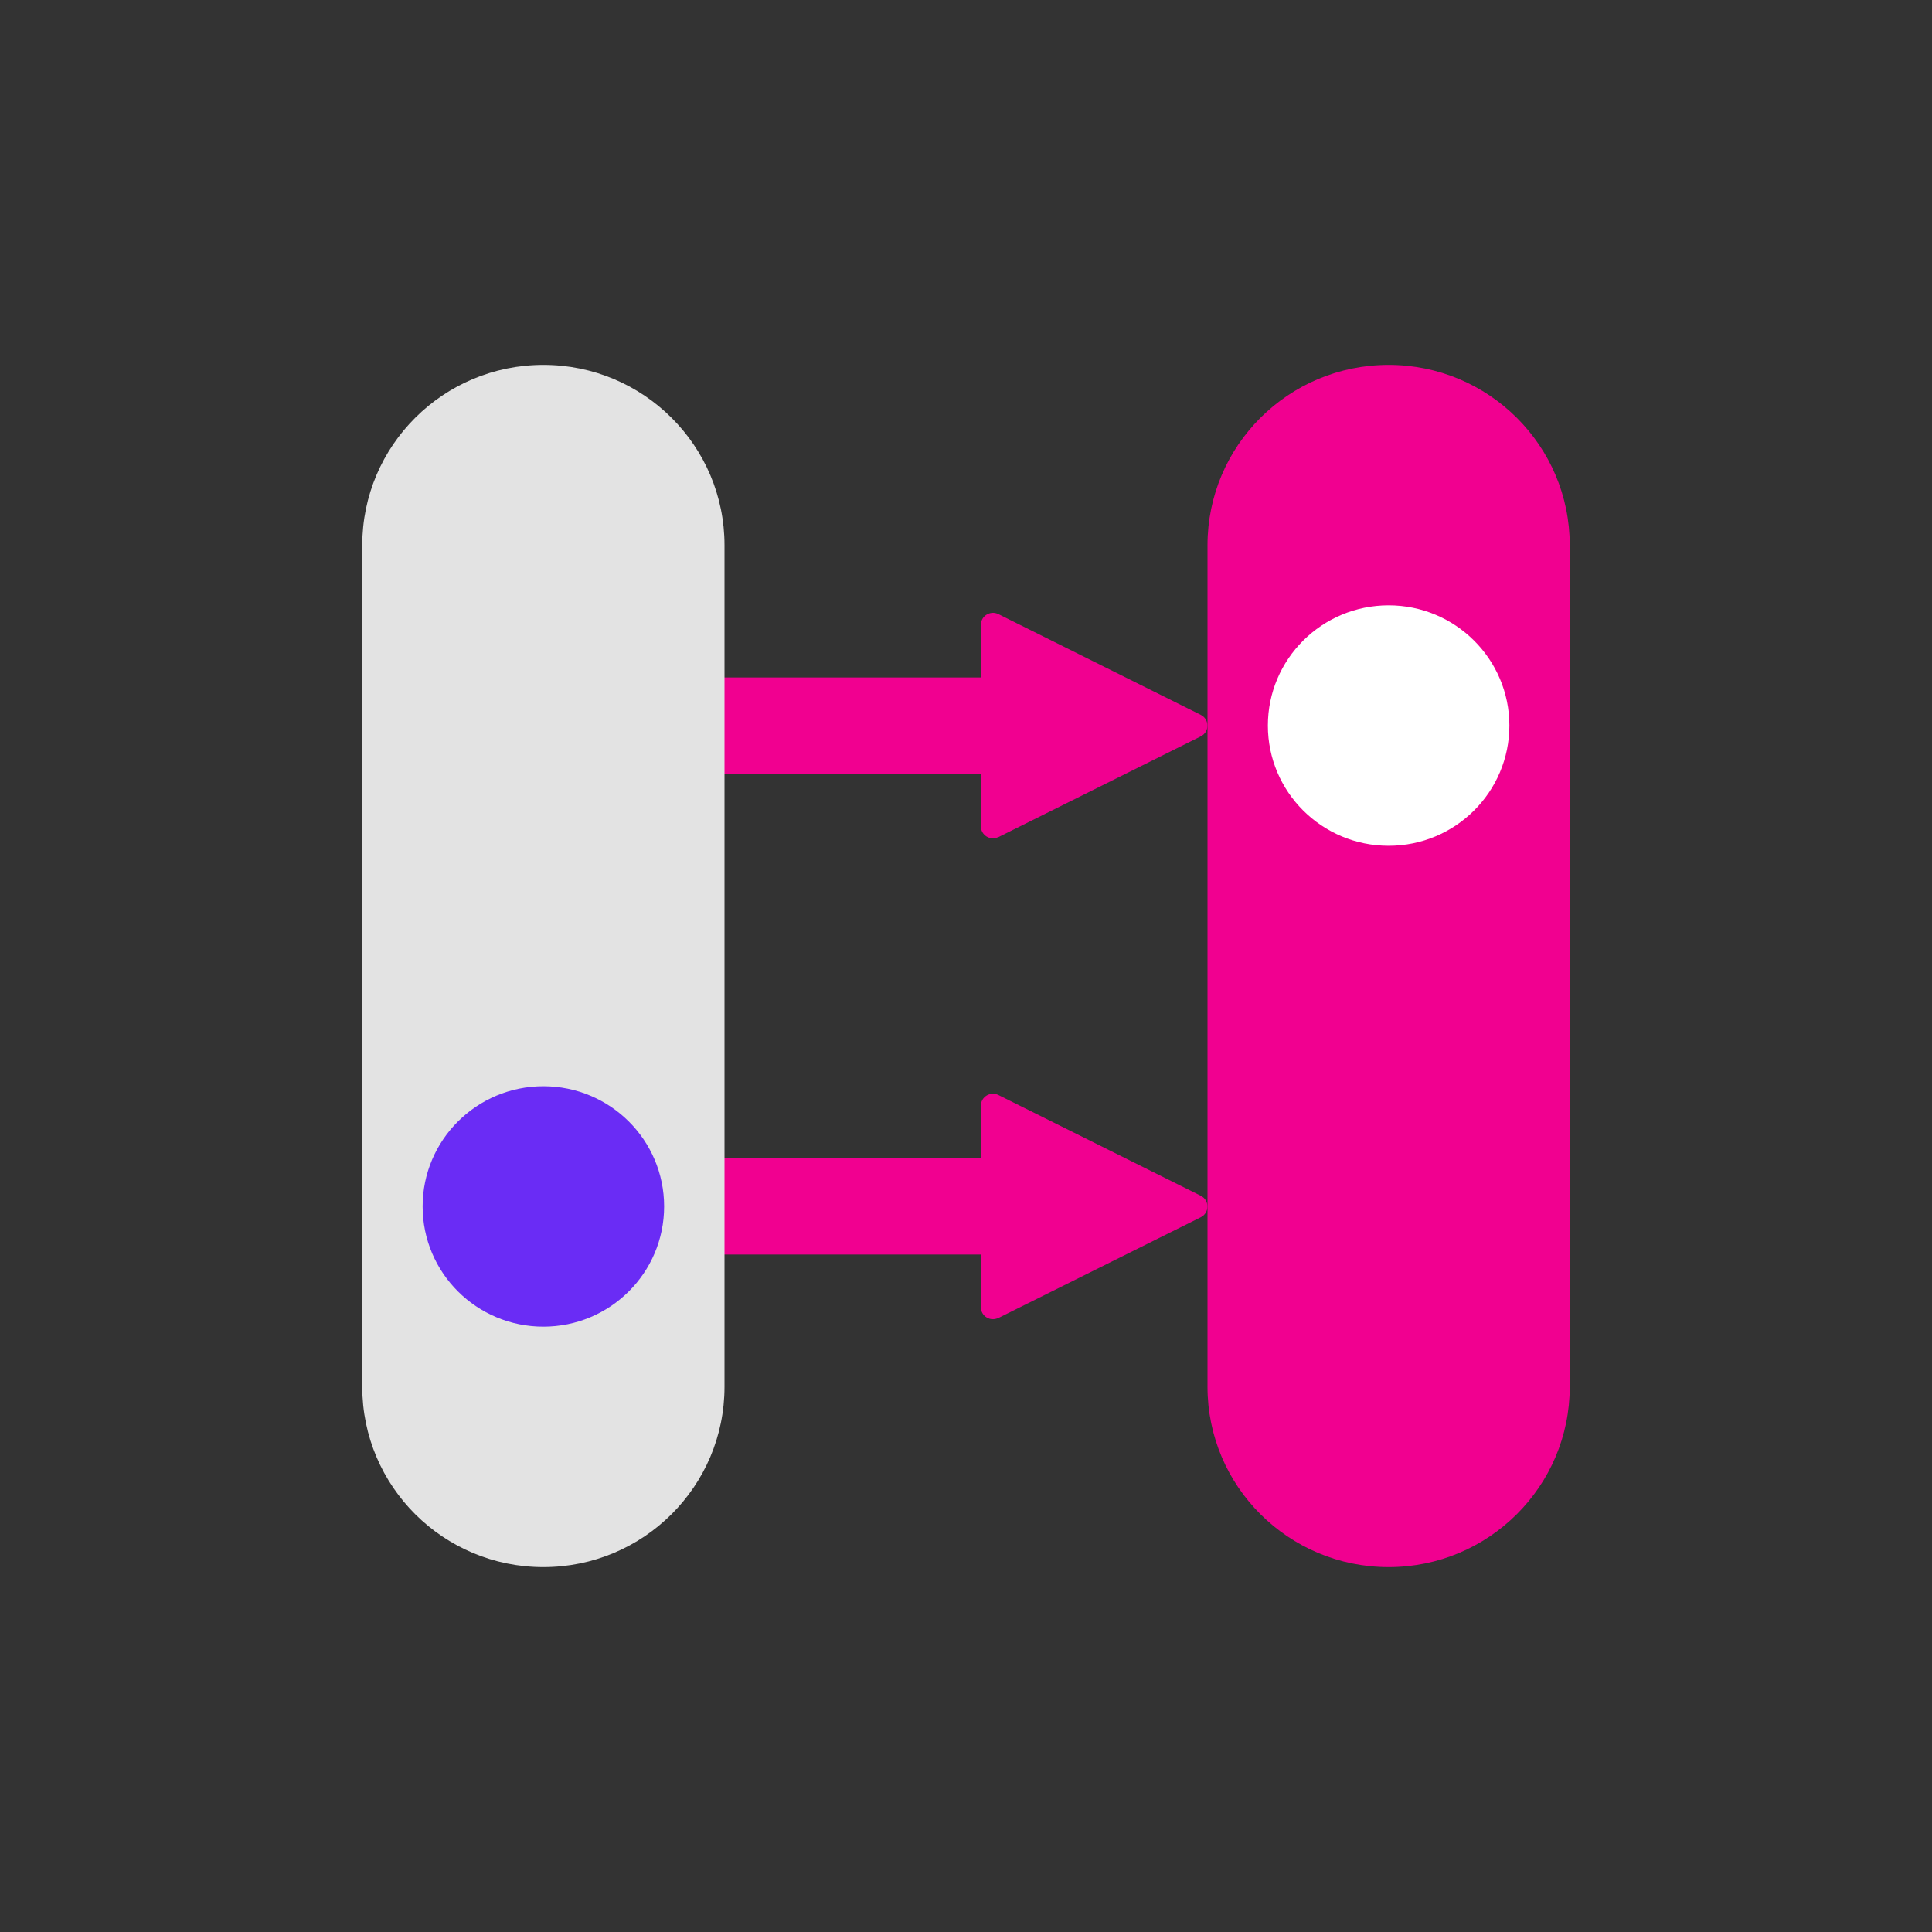
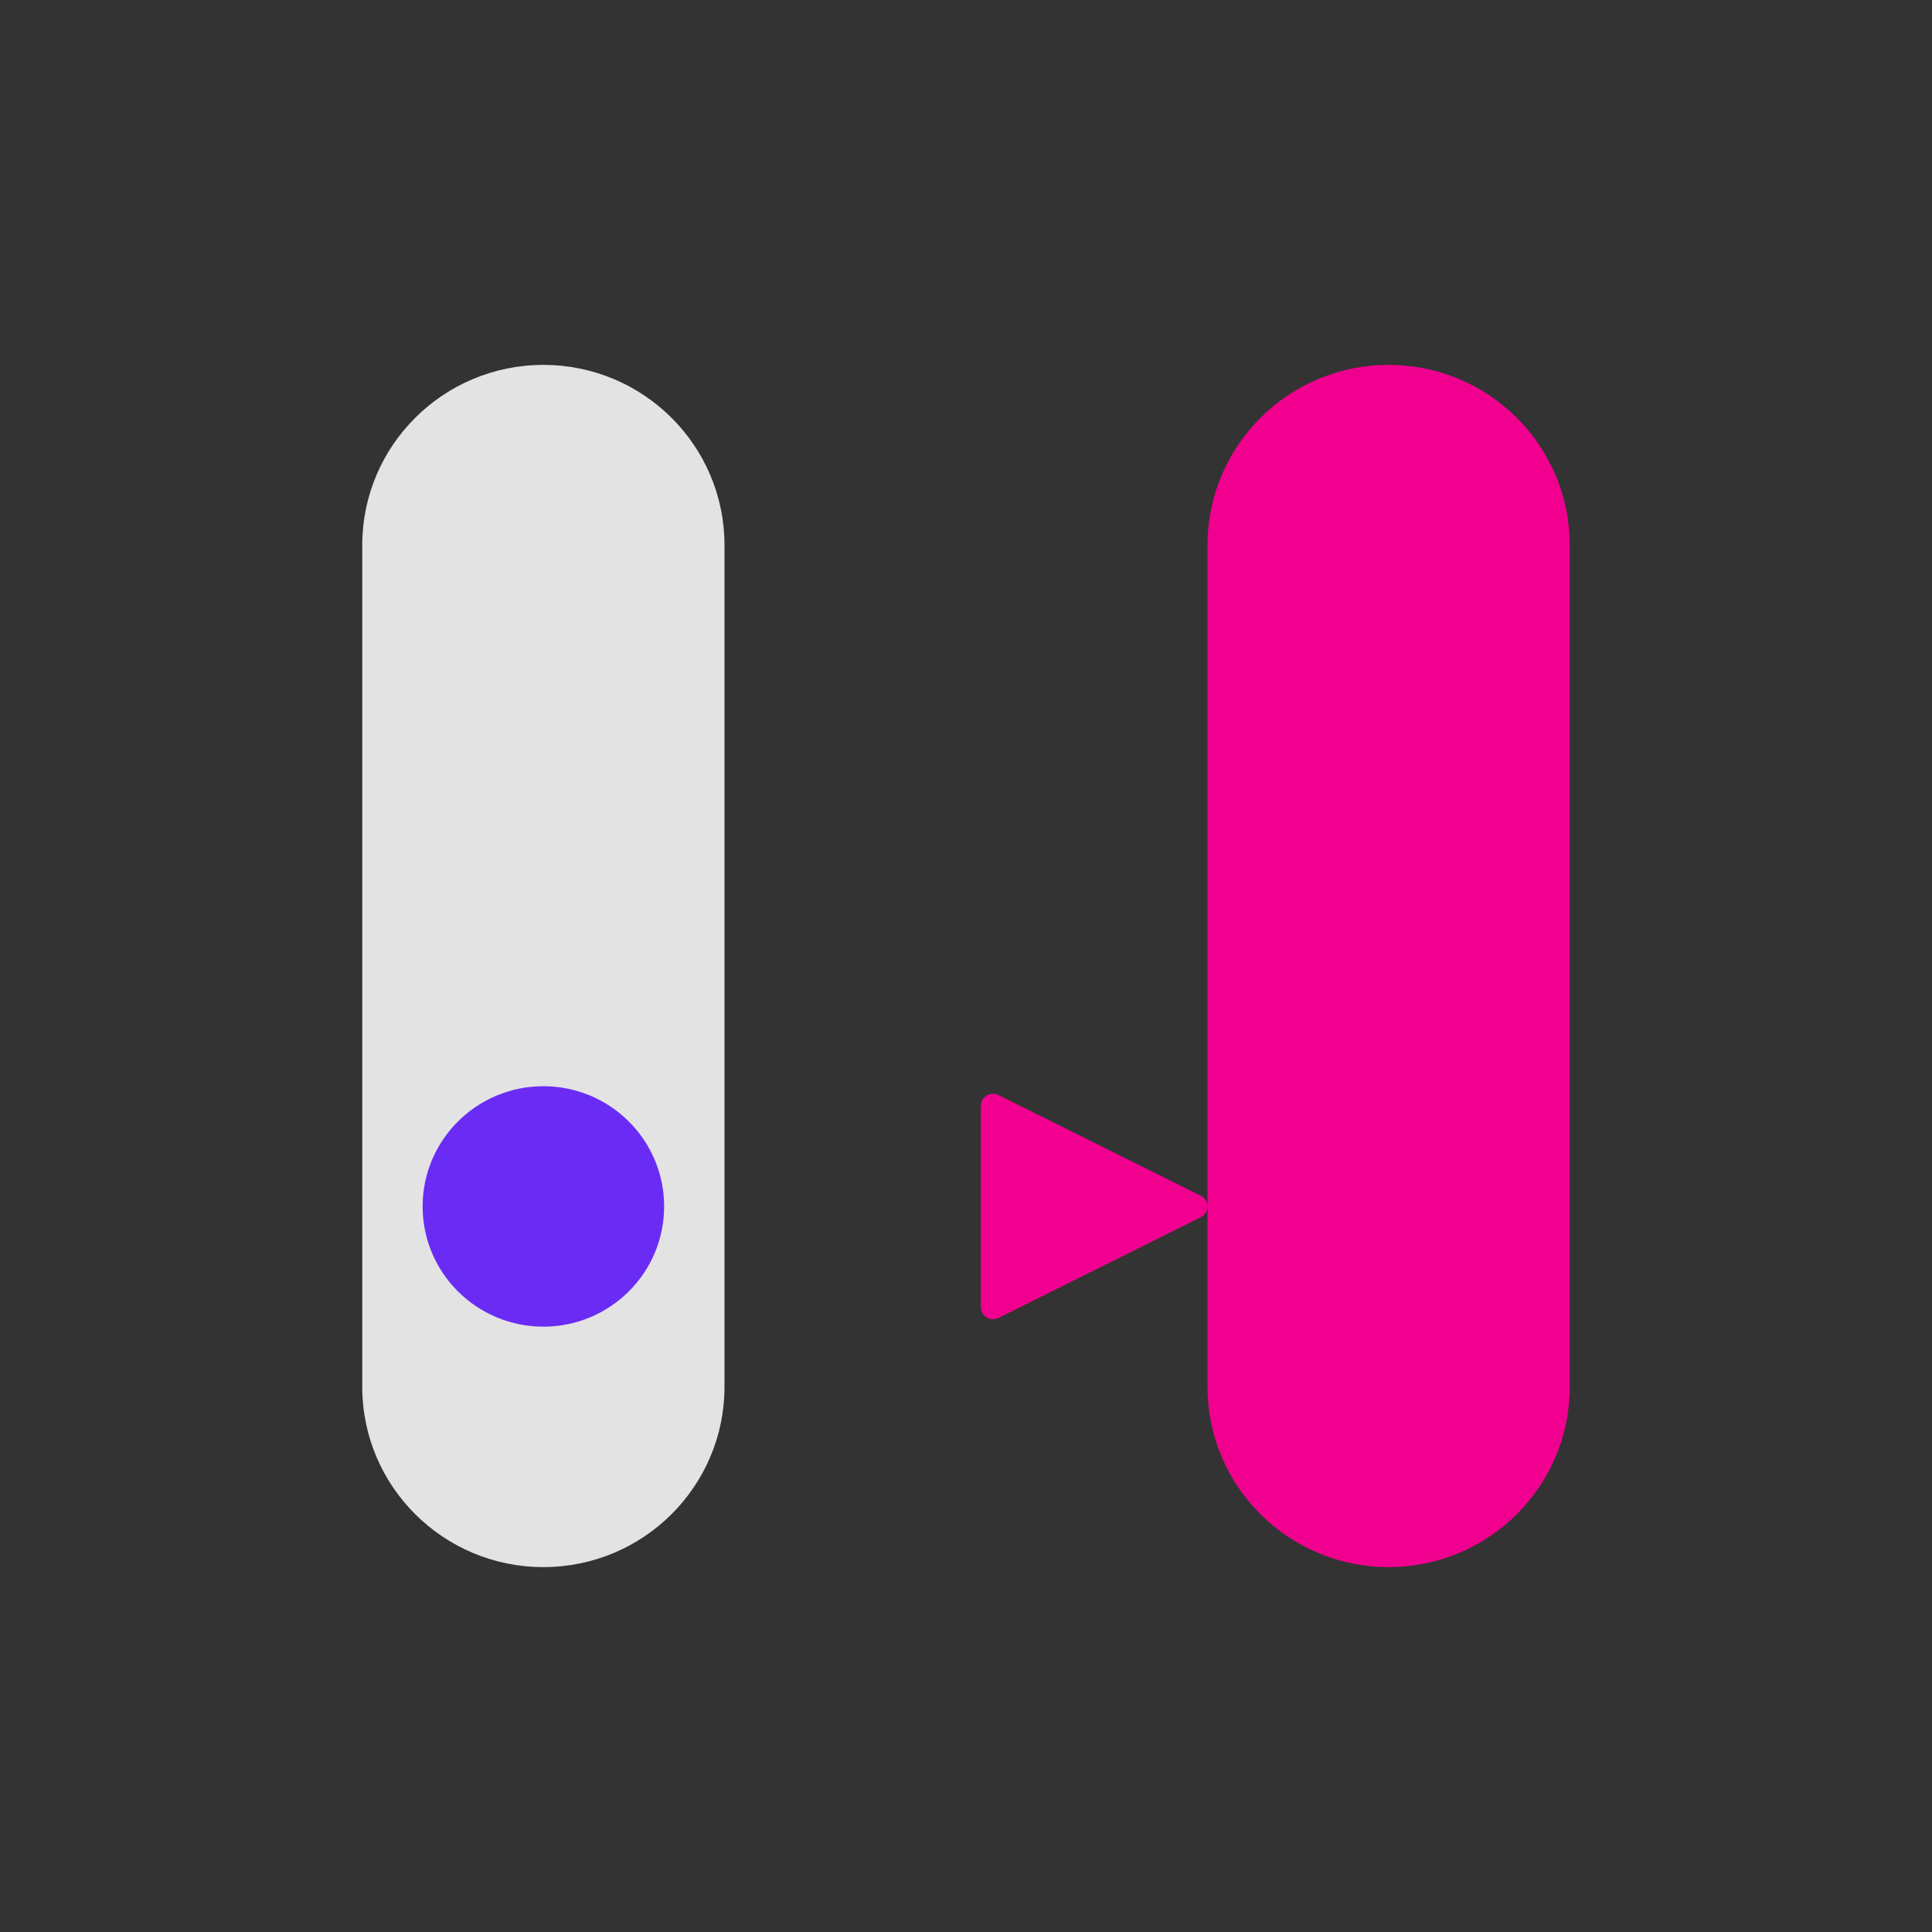
<svg xmlns="http://www.w3.org/2000/svg" width="100" height="100" viewBox="0 0 100 100" fill="none">
  <rect x="0" y="0" width="100" height="100" fill="#333333" stroke="none" />
-   <path fill-rule="evenodd" clip-rule="evenodd" d="M54.387 40.044H22.6V35.066H54.387V40.044Z" fill="#F10090" />
-   <path fill-rule="evenodd" clip-rule="evenodd" d="M54.231 64.934H22.443V59.956H54.231V64.934Z" fill="#F10090" />
+   <path fill-rule="evenodd" clip-rule="evenodd" d="M54.231 64.934H22.443V59.956V64.934Z" fill="#F10090" />
  <path d="M37.5 71.779V28.221C37.5 23.066 33.303 18.887 28.125 18.887C22.947 18.887 18.75 23.066 18.75 28.221L18.75 71.779C18.75 76.934 22.947 81.113 28.125 81.113C33.303 81.113 37.5 76.934 37.5 71.779Z" fill="#E3E3E3" />
  <path d="M62.5 28.221V71.779C62.5 76.934 66.697 81.113 71.875 81.113C77.053 81.113 81.25 76.934 81.25 71.779V28.221C81.25 23.066 77.053 18.887 71.875 18.887C66.697 18.887 62.5 23.066 62.5 28.221Z" fill="#F10090" />
-   <path d="M71.875 43.777C75.327 43.777 78.125 40.991 78.125 37.555C78.125 34.118 75.327 31.332 71.875 31.332C68.423 31.332 65.625 34.118 65.625 37.555C65.625 40.991 68.423 43.777 71.875 43.777Z" fill="white" />
  <path d="M28.125 68.668C31.577 68.668 34.375 65.882 34.375 62.445C34.375 59.009 31.577 56.223 28.125 56.223C24.673 56.223 21.875 59.009 21.875 62.445C21.875 65.882 24.673 68.668 28.125 68.668Z" fill="#6A2CF5" />
-   <path d="M51.676 43.33L62.151 38.115C62.613 37.885 62.613 37.231 62.151 37.001L51.676 31.786C51.263 31.581 50.77 31.88 50.77 32.34V42.769C50.77 43.23 51.257 43.535 51.676 43.323V43.33Z" fill="#F10090" />
  <path d="M51.676 68.22L62.151 63.005C62.613 62.775 62.613 62.122 62.151 61.892L51.676 56.677C51.263 56.472 50.77 56.77 50.77 57.231V67.66C50.77 68.121 51.257 68.425 51.676 68.214V68.22Z" fill="#F10090" />
</svg>